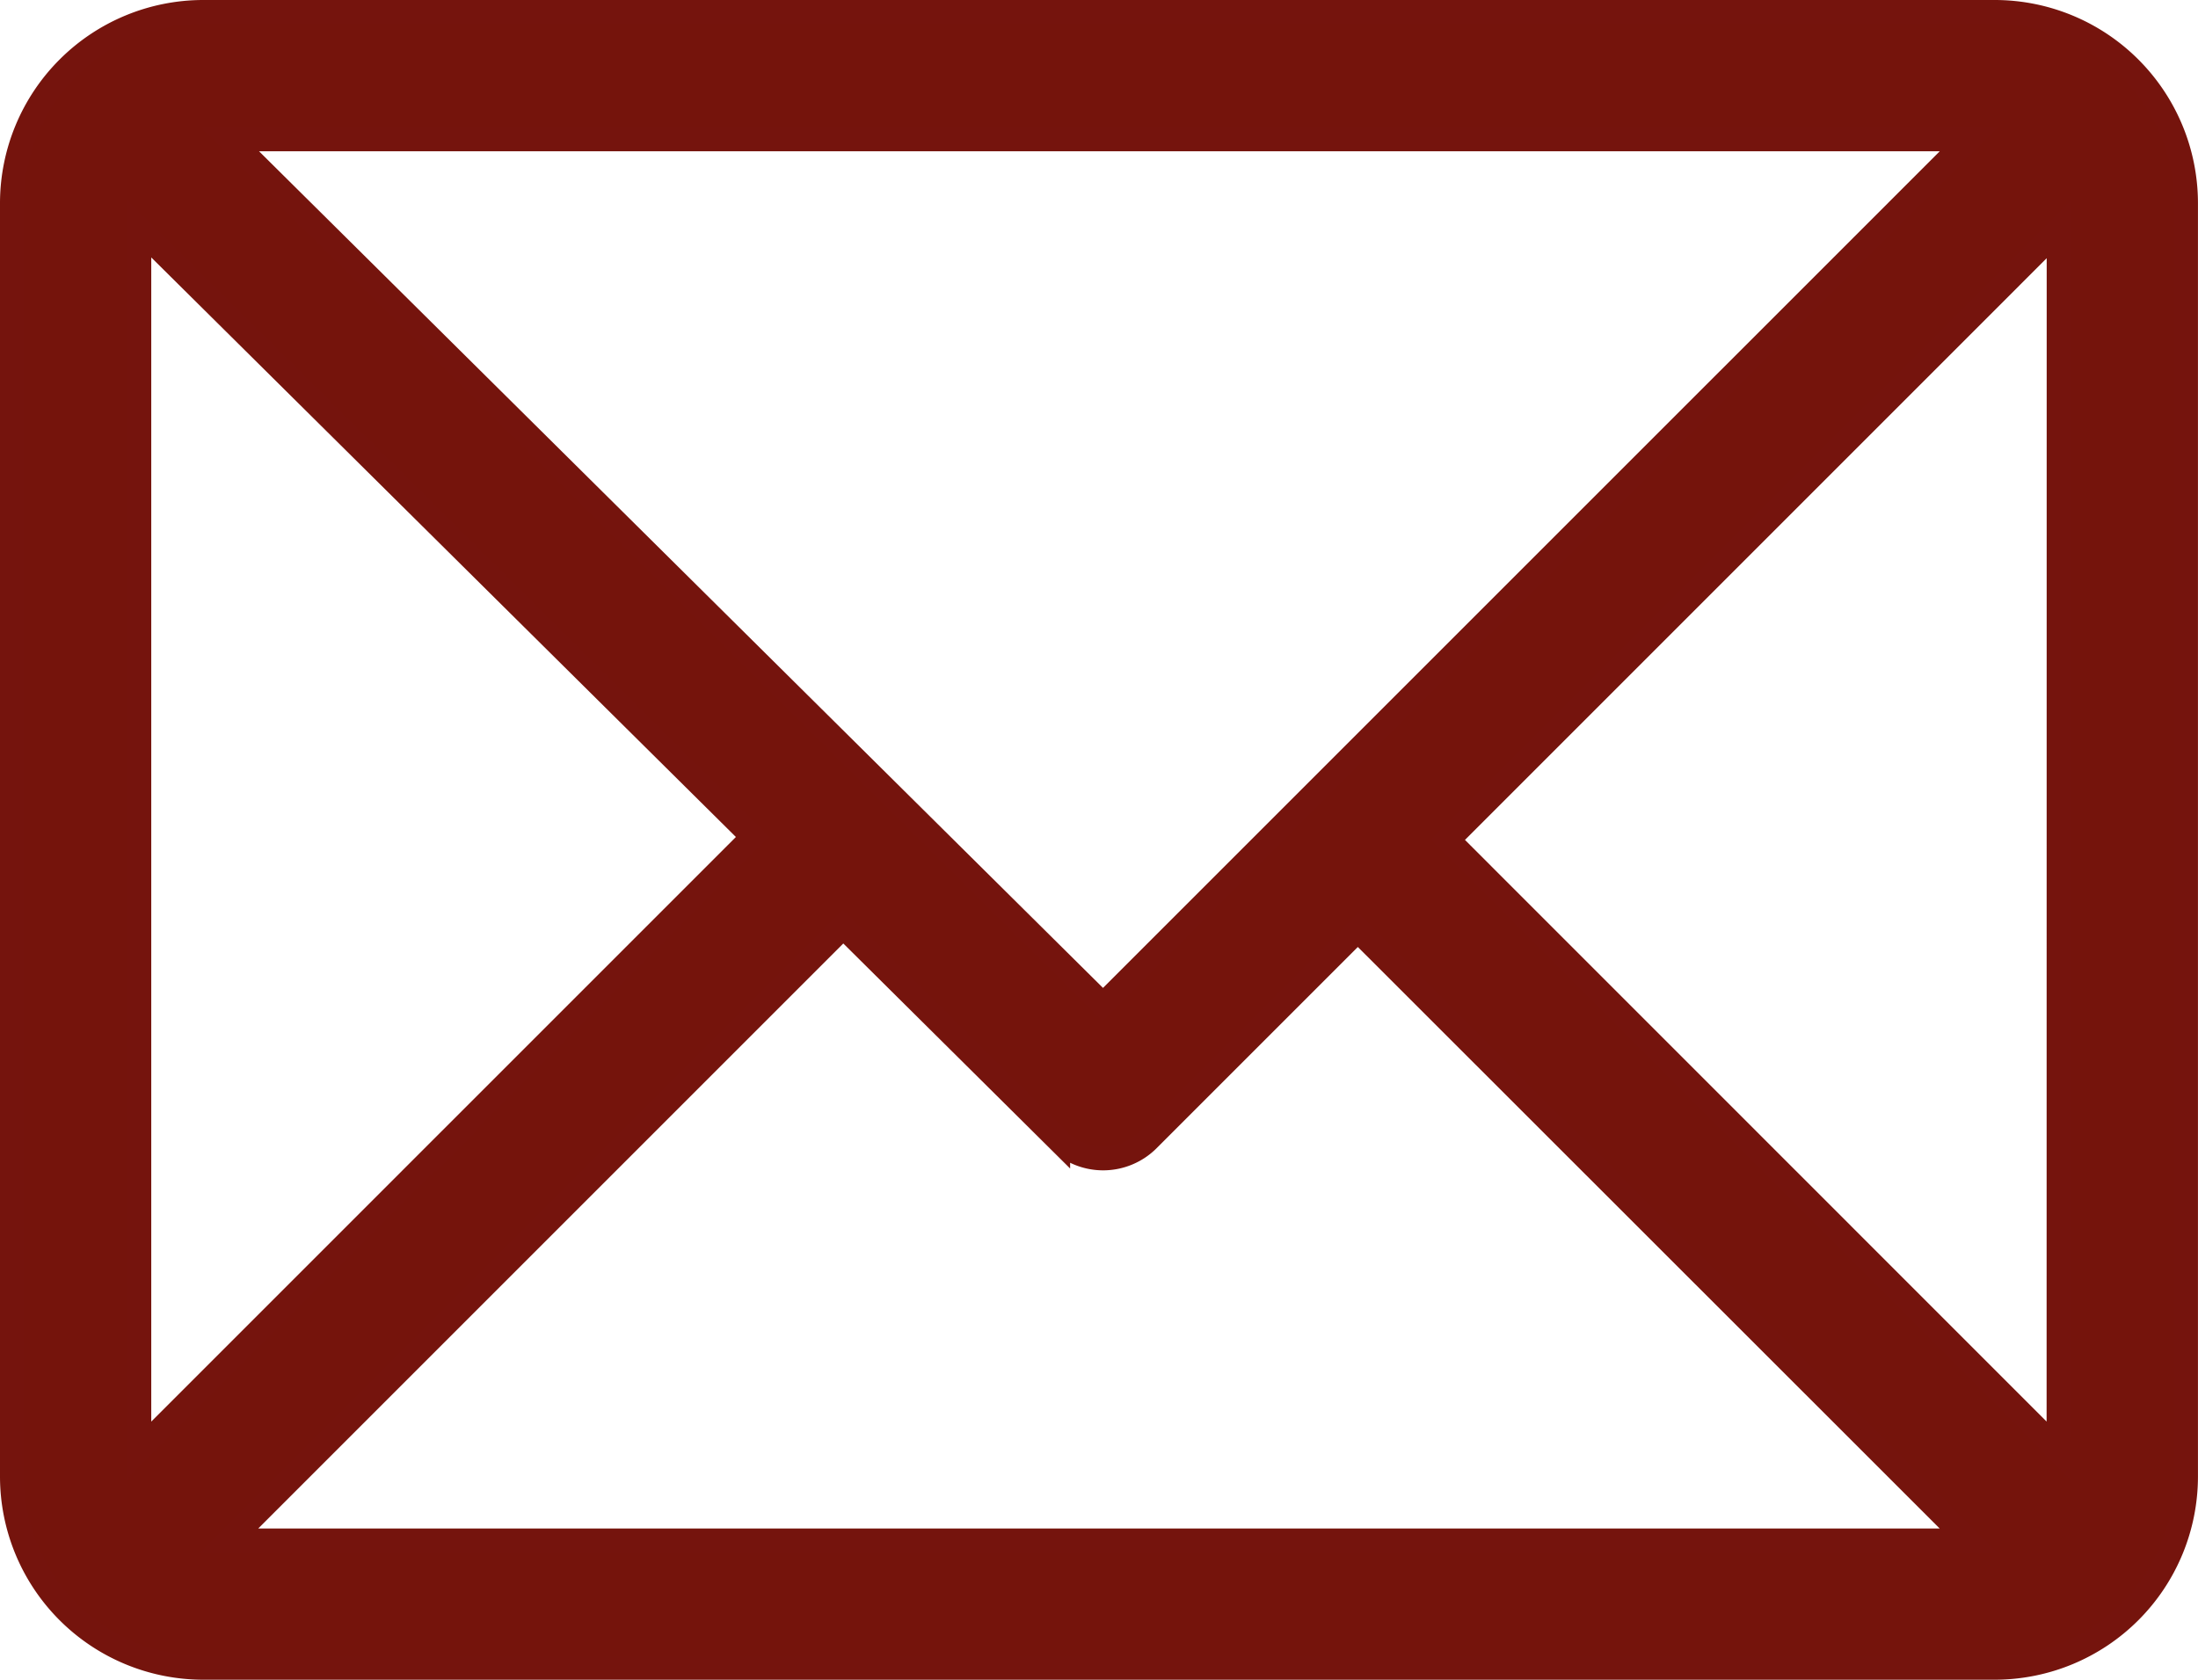
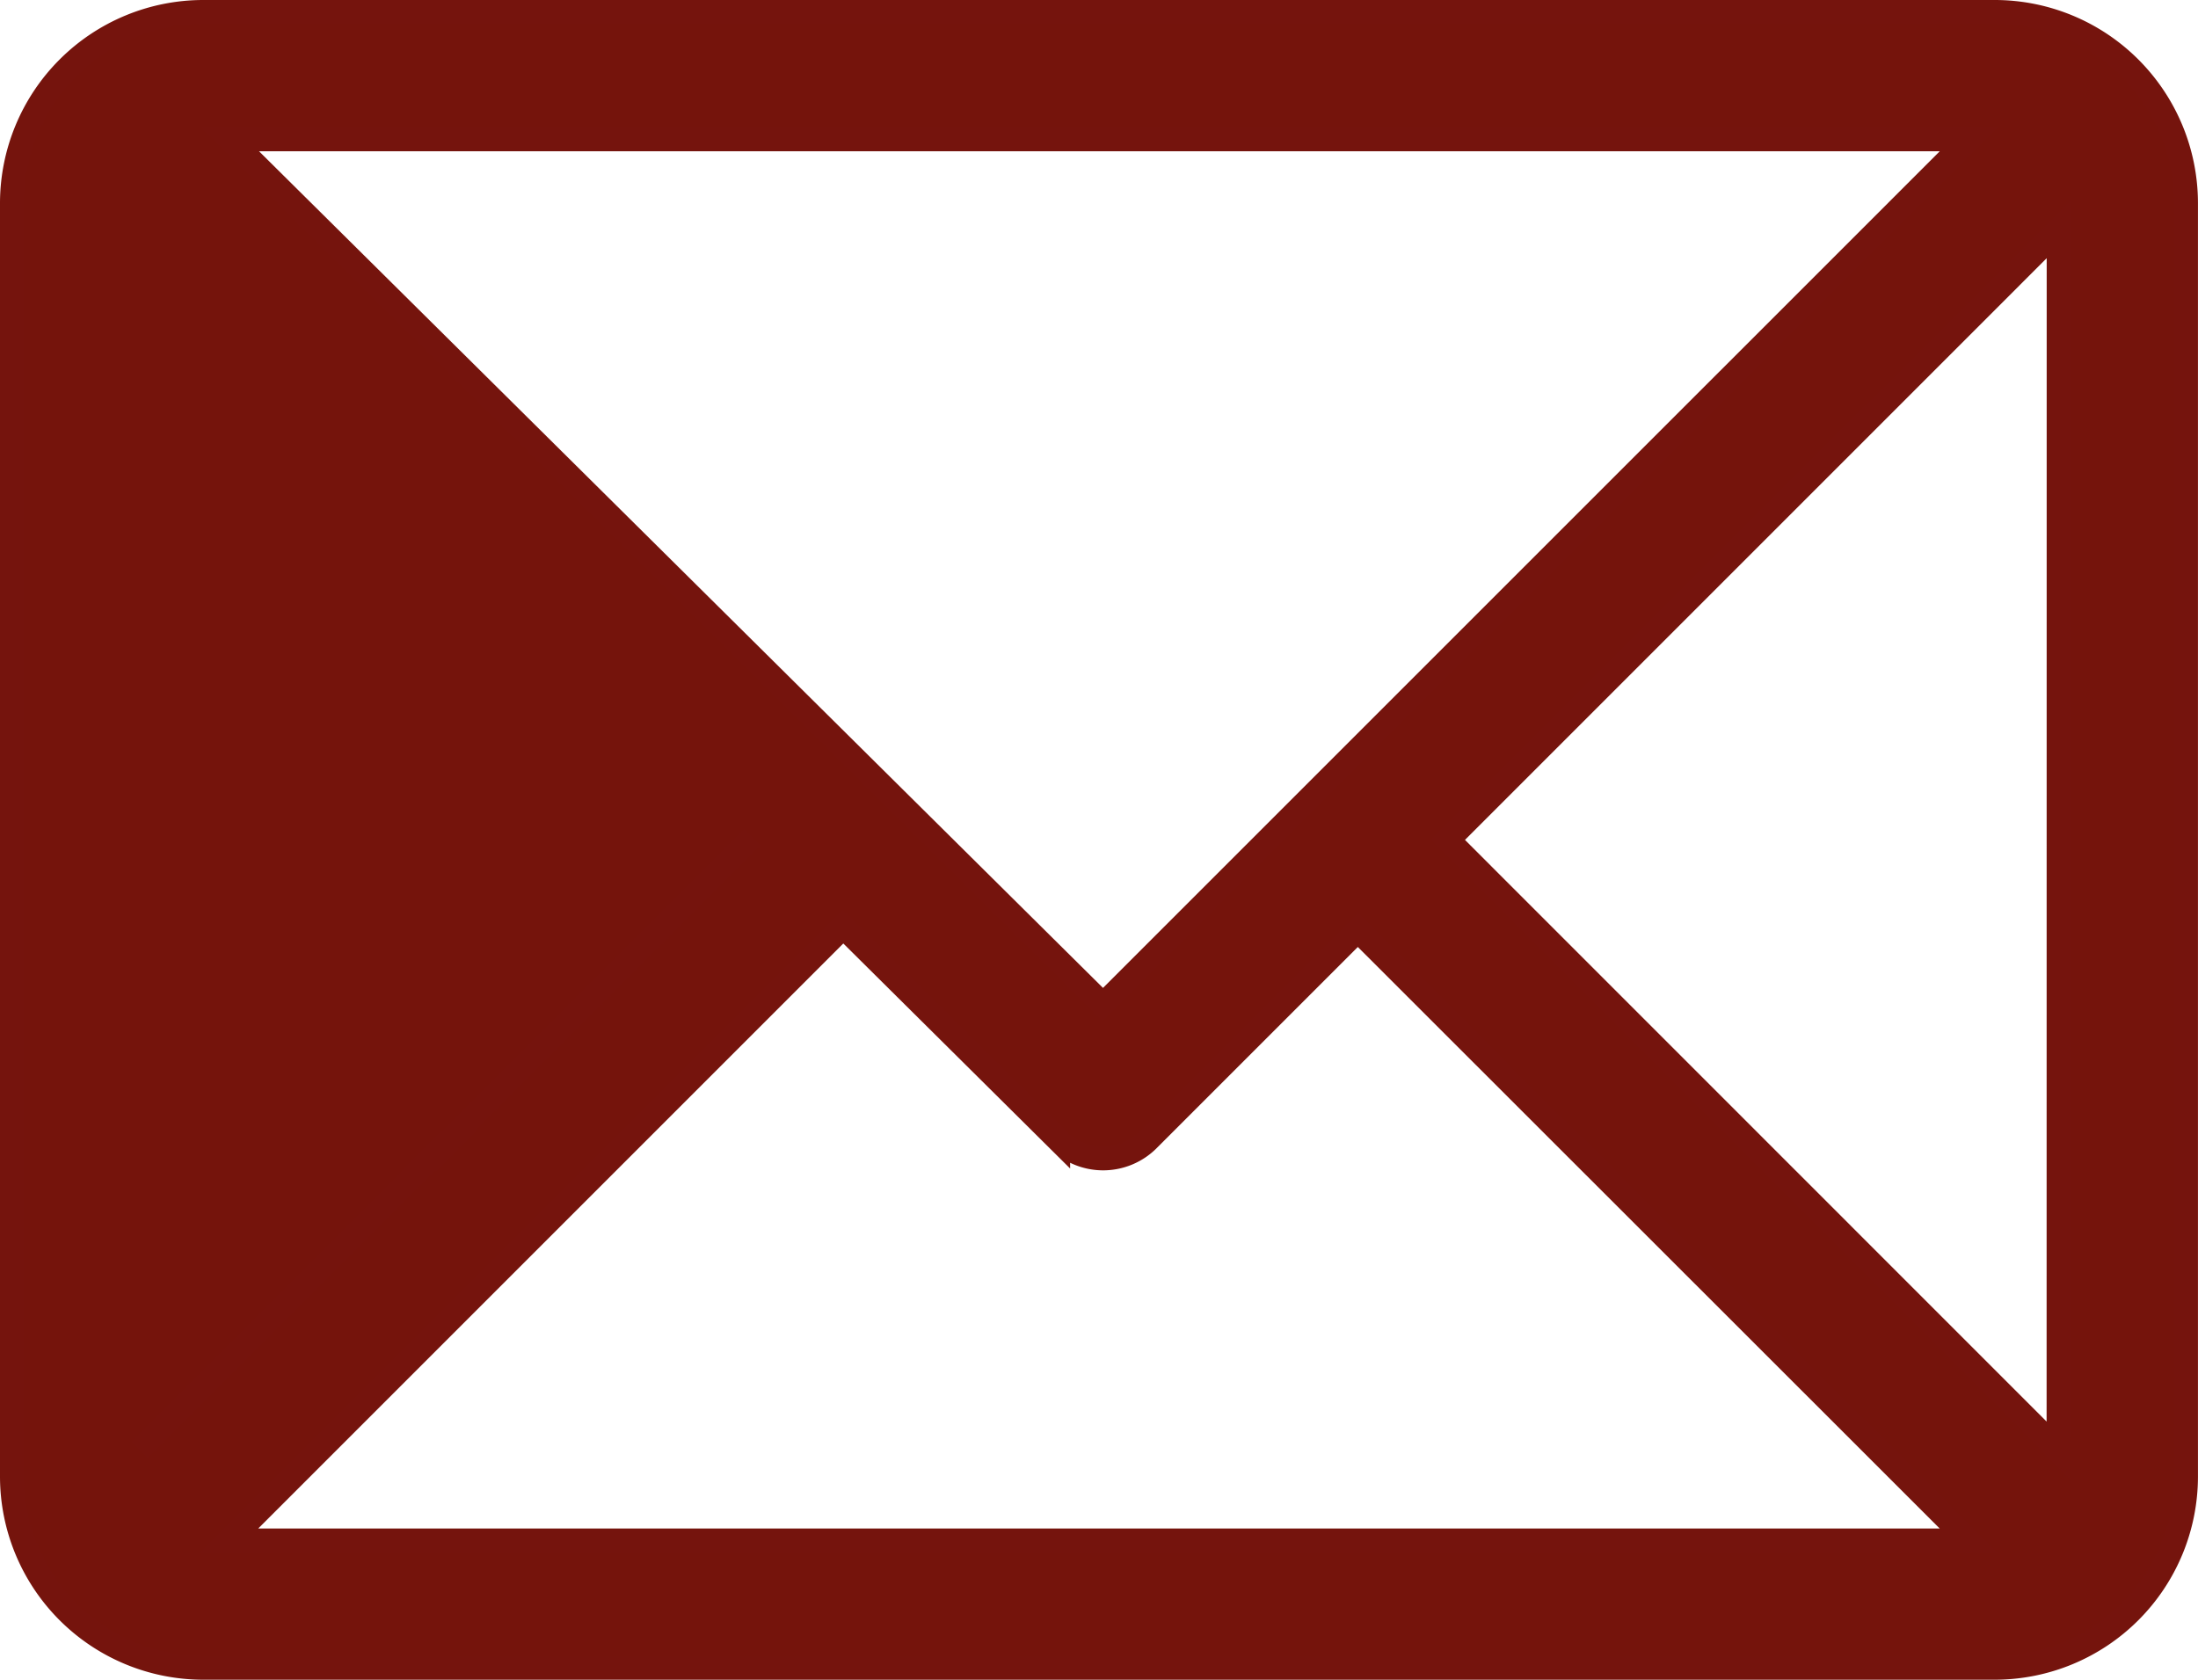
<svg xmlns="http://www.w3.org/2000/svg" width="46.023" height="35.175" viewBox="0 0 46.023 35.175">
  <g id="Magnatrack_email" transform="translate(0.25 -60.75)">
    <g id="Group_10953" data-name="Group 10953" transform="translate(0 61)">
-       <path id="Path_56659" data-name="Path 56659" d="M41.522,61H4a4.008,4.008,0,0,0-4,4V91.674a4.007,4.007,0,0,0,4,4H41.522a4.007,4.007,0,0,0,4-4V65A4.007,4.007,0,0,0,41.522,61Zm-.552,2.667L22.846,81.79,4.566,63.667ZM2.667,91.122V65.541L15.513,78.276Zm1.886,1.886L17.407,80.154l4.5,4.465a1.334,1.334,0,0,0,1.882,0l4.392-4.392L40.969,93.008Zm38.3-1.886L30.071,78.338,42.855,65.553Z" transform="translate(0 -61)" fill="#75140c" stroke="#75140d" stroke-width="0.5" />
+       <path id="Path_56659" data-name="Path 56659" d="M41.522,61H4a4.008,4.008,0,0,0-4,4V91.674a4.007,4.007,0,0,0,4,4H41.522a4.007,4.007,0,0,0,4-4V65A4.007,4.007,0,0,0,41.522,61Zm-.552,2.667L22.846,81.79,4.566,63.667ZM2.667,91.122L15.513,78.276Zm1.886,1.886L17.407,80.154l4.5,4.465a1.334,1.334,0,0,0,1.882,0l4.392-4.392L40.969,93.008Zm38.3-1.886L30.071,78.338,42.855,65.553Z" transform="translate(0 -61)" fill="#75140c" stroke="#75140d" stroke-width="0.5" />
    </g>
  </g>
</svg>